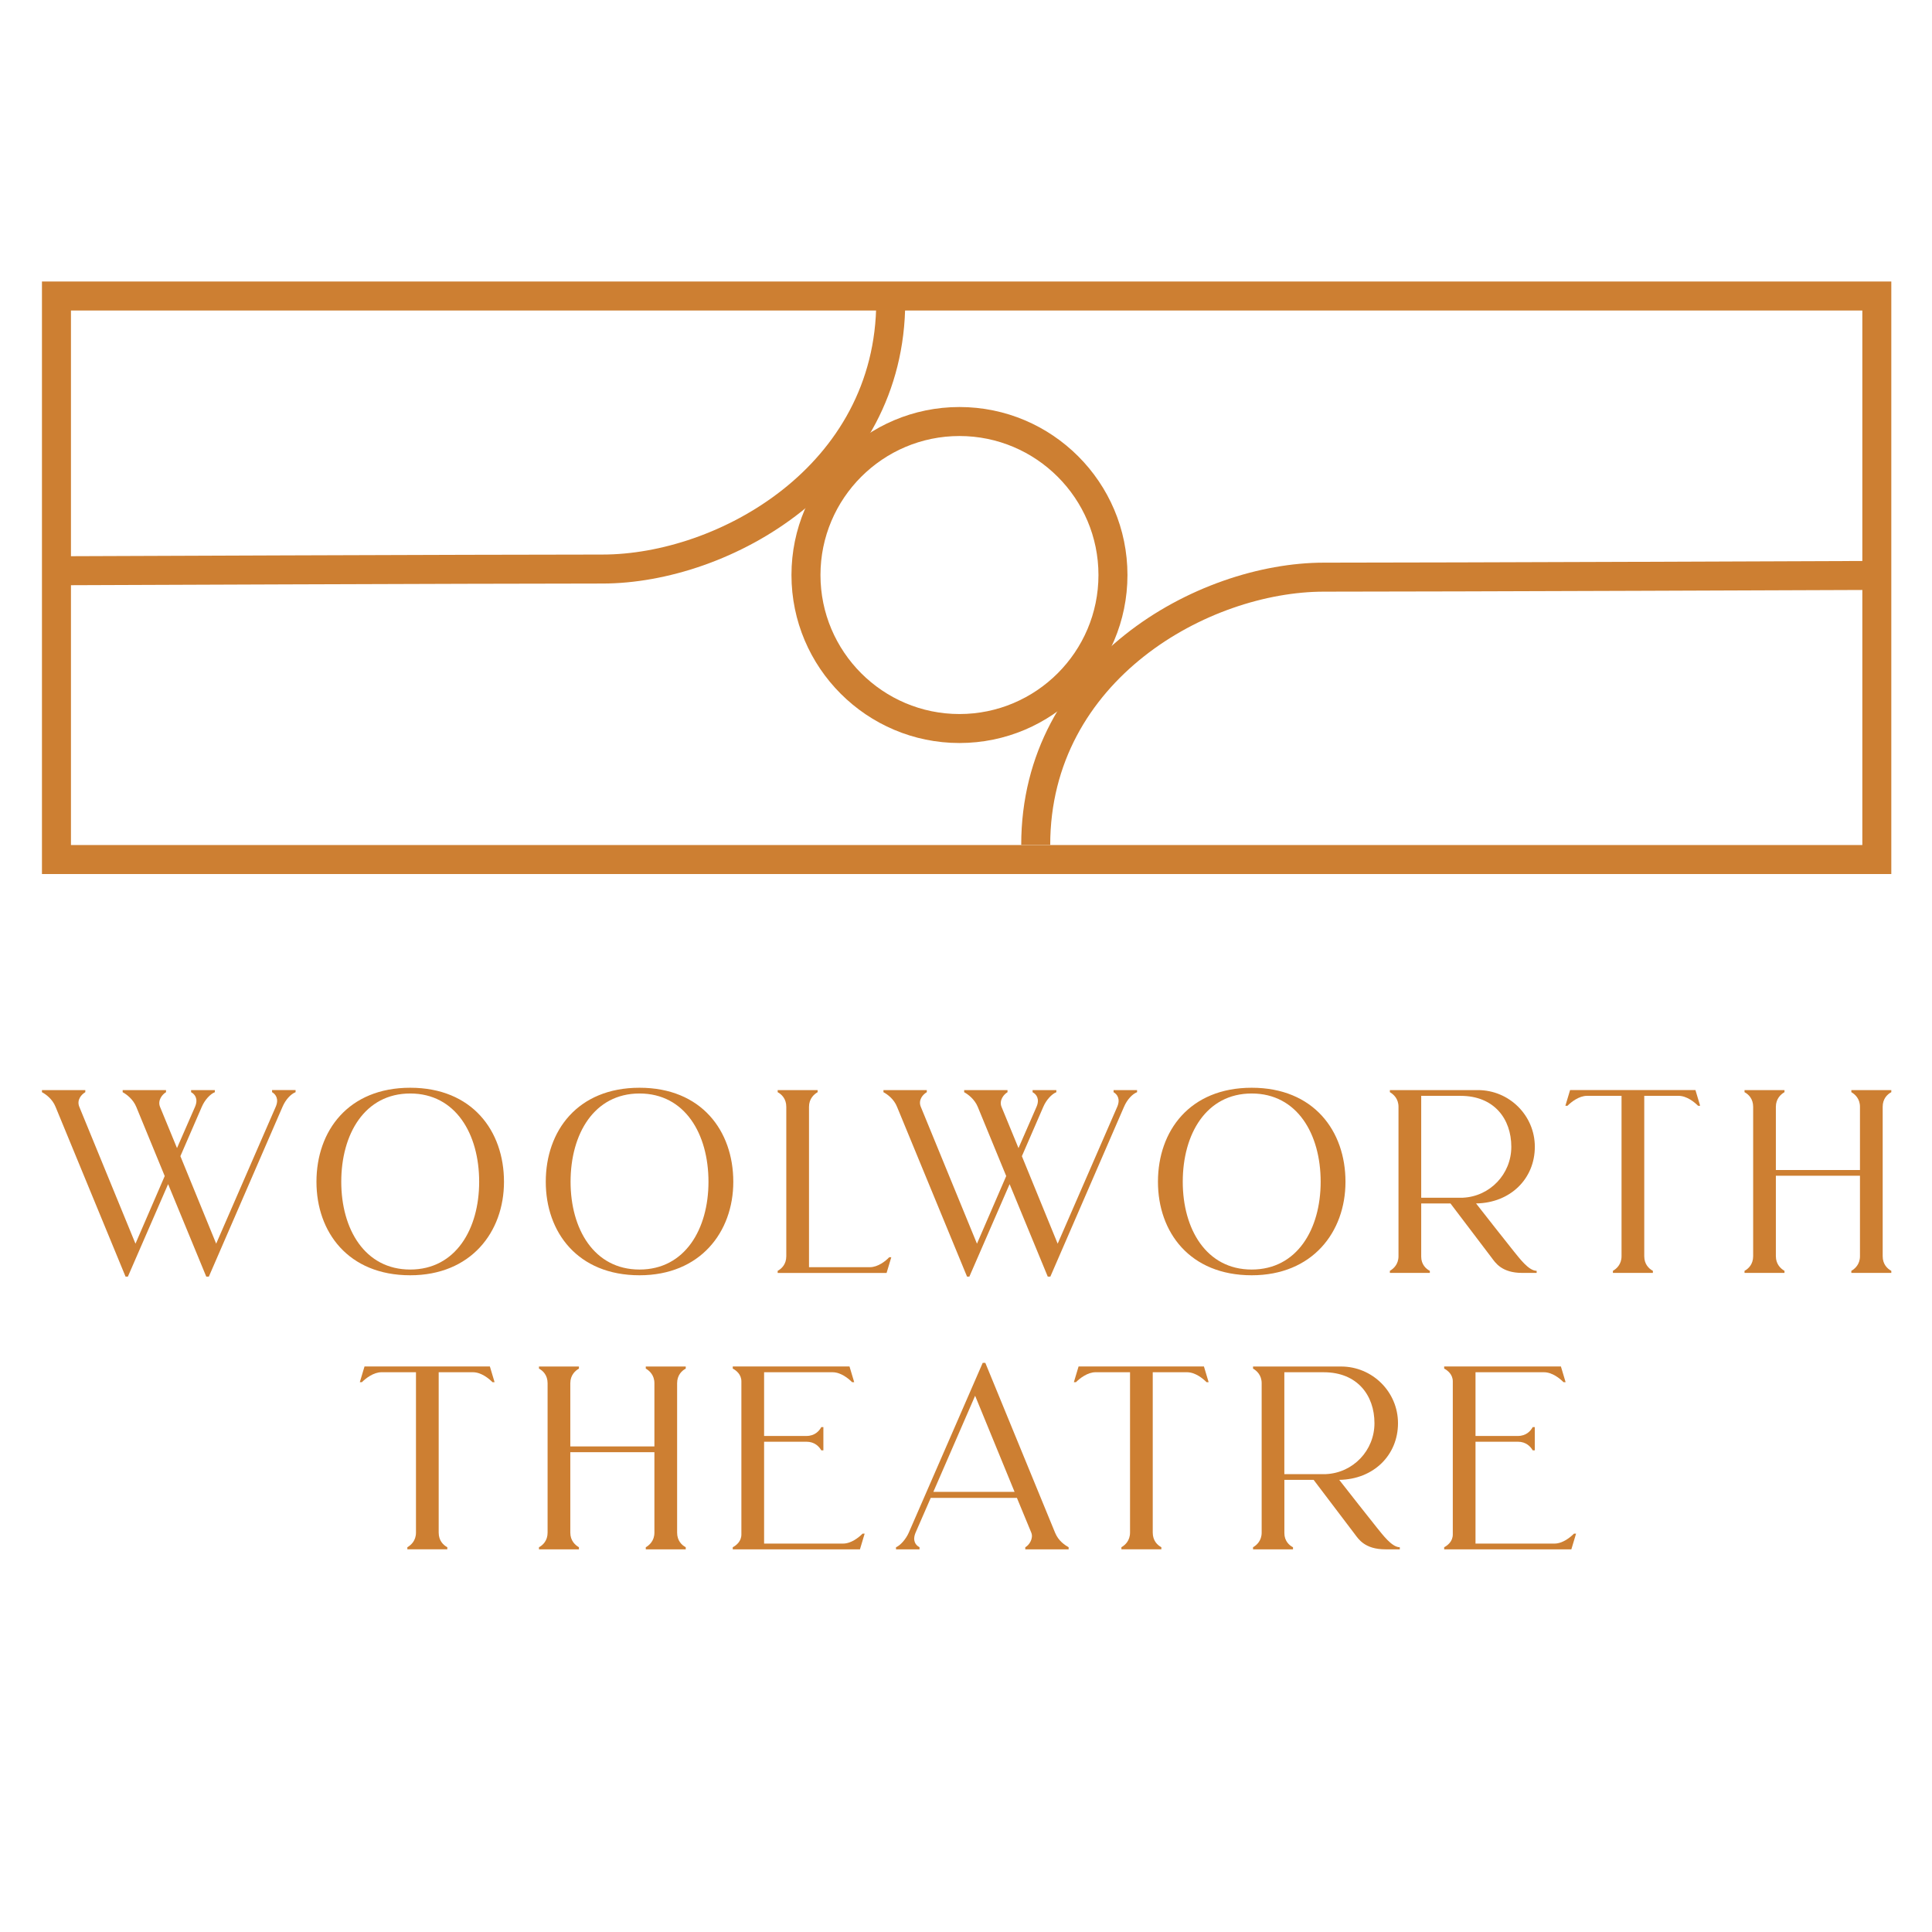
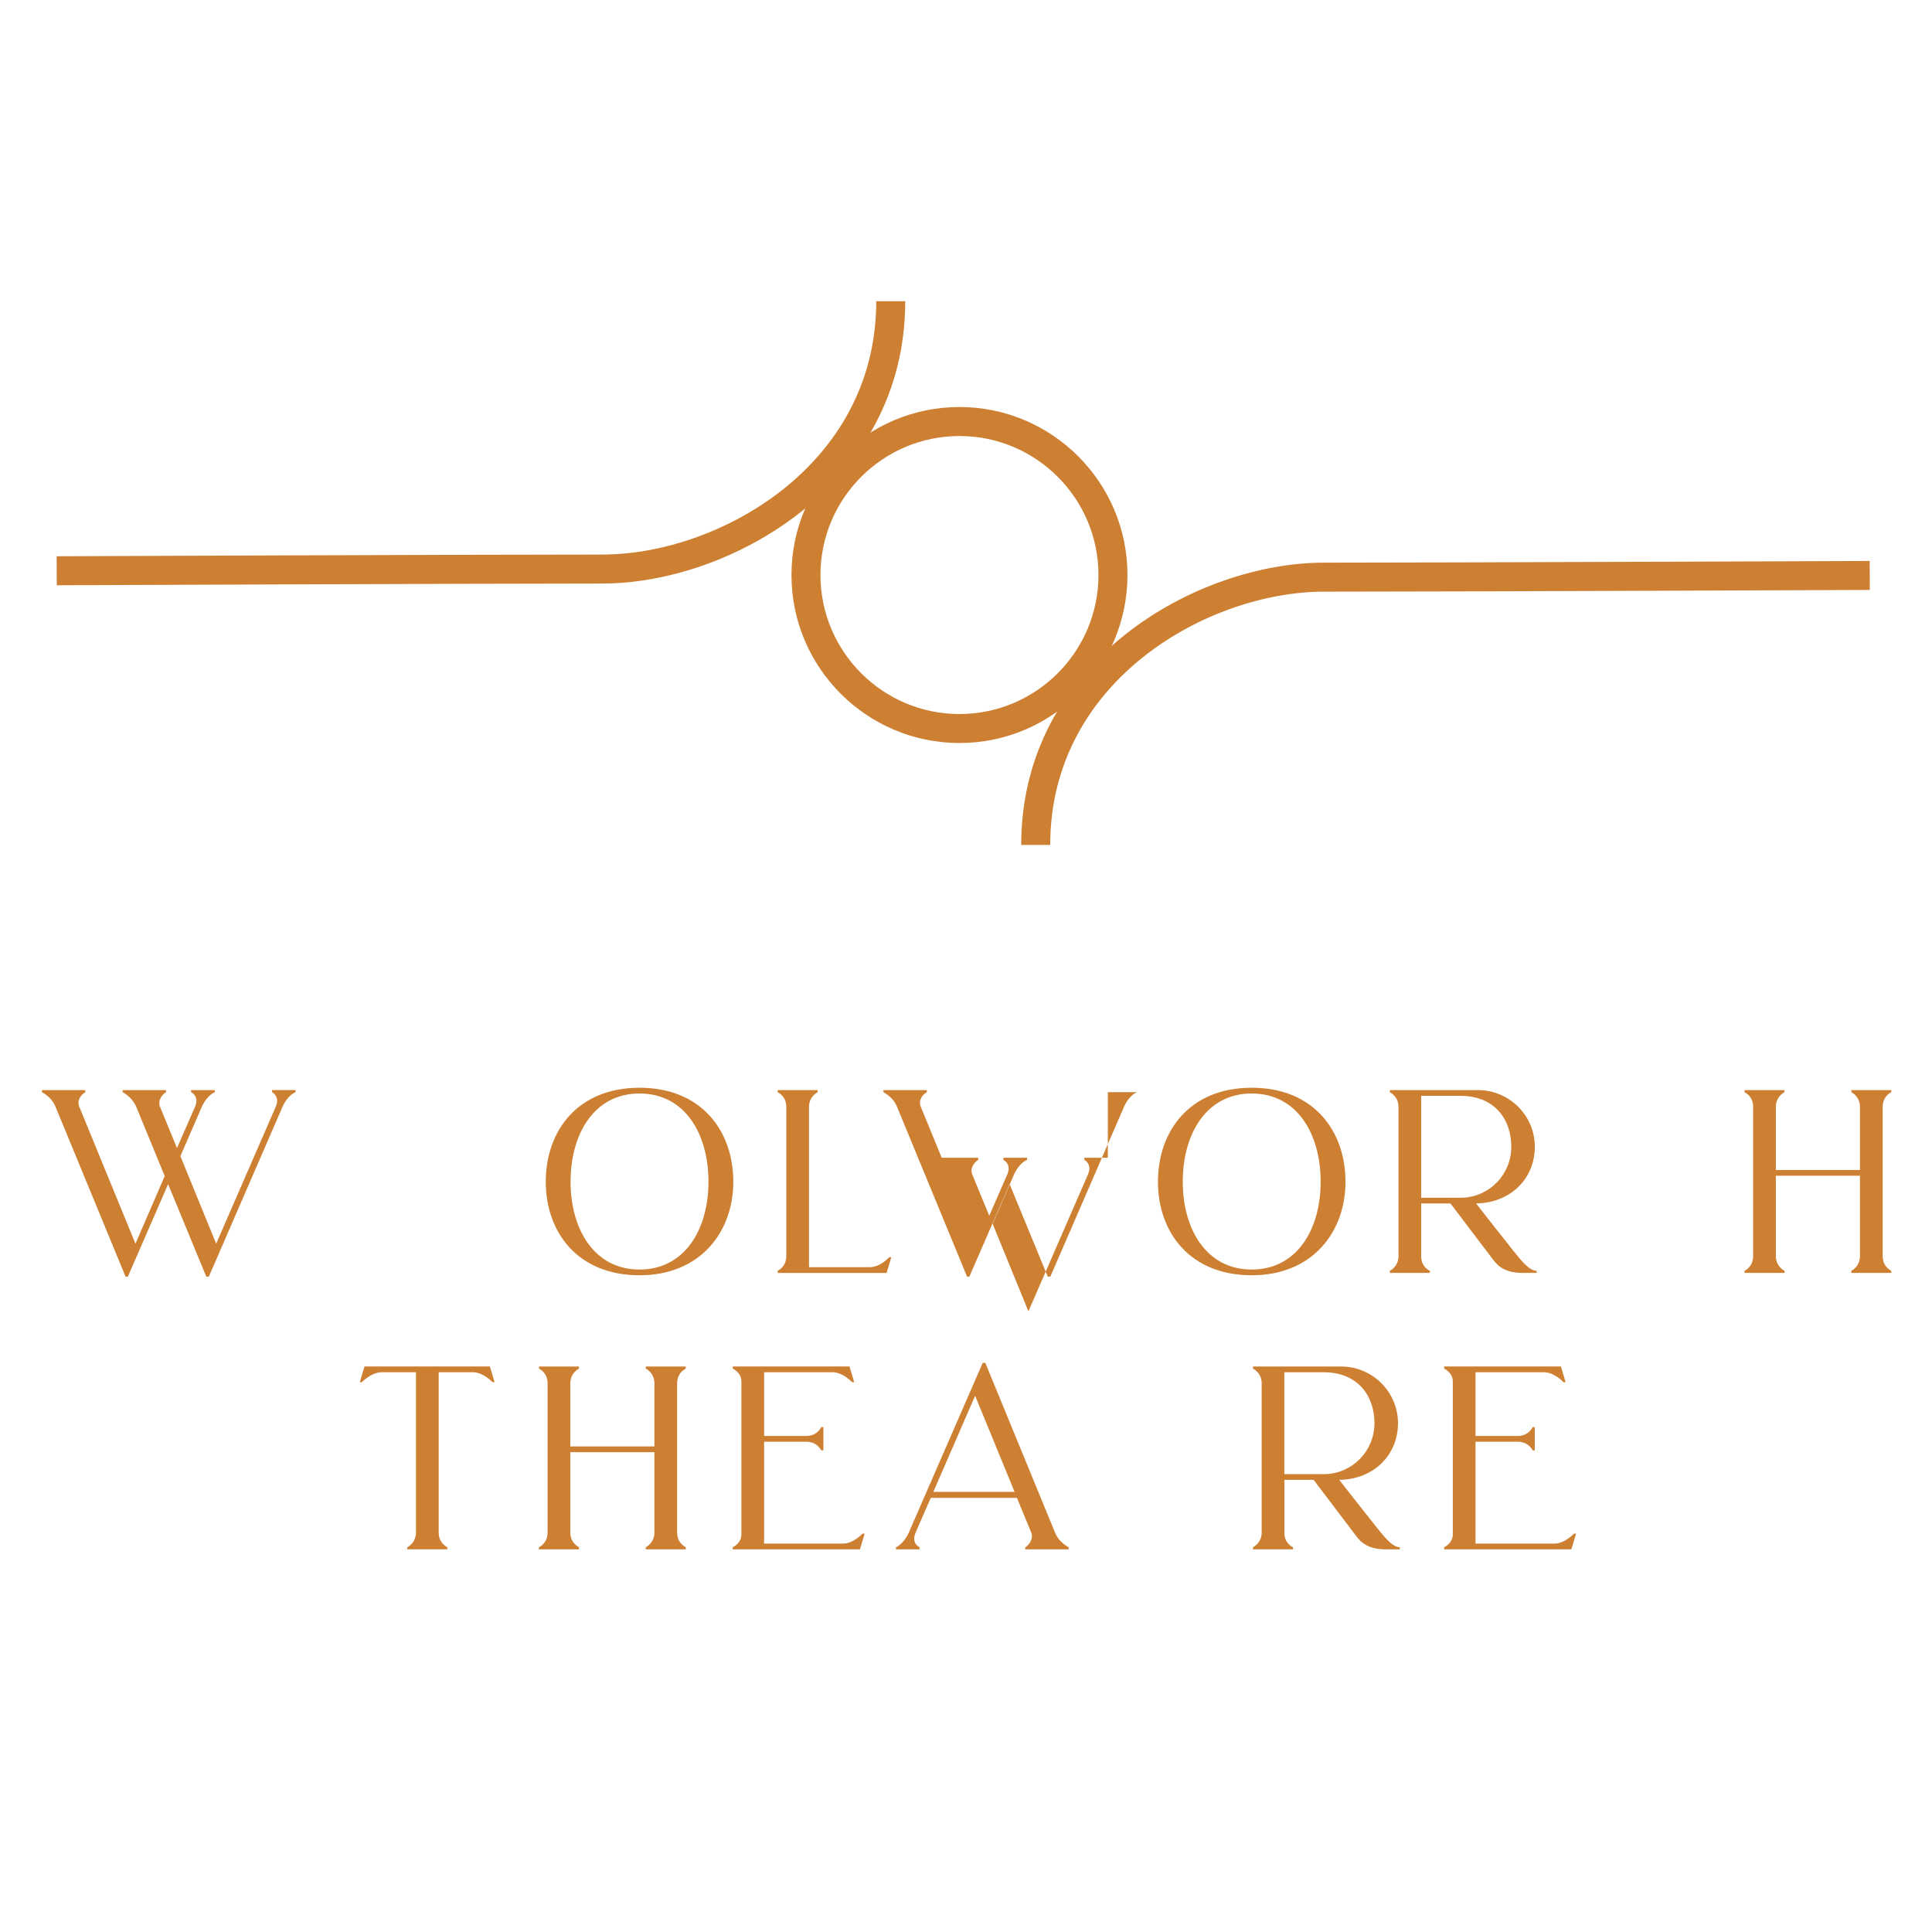
<svg xmlns="http://www.w3.org/2000/svg" version="1.1" id="Layer_1" x="0px" y="0px" viewBox="0 0 1008 1008" style="enable-background:new 0 0 1008 1008;" xml:space="preserve">
  <style type="text/css">
	.st0{fill:#CD7F32;}
</style>
  <g>
-     <path class="st0" d="M986.77,456.01H21.89V146.88h964.88V456.01z M37.02,440.88h934.63V162.01H37.02V440.88z" />
    <path class="st0" d="M500.59,387.66c-48.33,0-87.65-39.32-87.65-87.65s39.32-87.65,87.65-87.65s87.65,39.32,87.65,87.65   S548.92,387.66,500.59,387.66z M500.59,227.49c-39.99,0-72.52,32.53-72.52,72.53c0,39.99,32.53,72.52,72.52,72.52   s72.52-32.53,72.52-72.52C573.12,260.02,540.58,227.49,500.59,227.49z" />
    <path class="st0" d="M29.62,305.35l-0.06-15.13c2.2-0.01,220.56-0.89,284.79-0.89c59.88,0,142.82-45.92,142.82-132.15h15.13   c0,96.09-91.73,147.27-157.95,147.27C250.15,304.46,31.82,305.34,29.62,305.35z" />
    <path class="st0" d="M547.94,440.83h-15.13c0-96.09,91.73-147.27,157.95-147.27c64.2,0,282.53-0.88,284.73-0.89l0.06,15.13   c-2.2,0.01-220.56,0.89-284.79,0.89C630.89,308.69,547.94,354.61,547.94,440.83z" />
  </g>
  <g>
    <g>
      <path class="st0" d="M154.21,569.84c-2.45,0.95-5.18,3.82-6.81,7.63l-38.43,88.58h-1.36l-19.9-48.24l-20.99,48.24H65.5    l-36.52-88.58c-1.64-4.09-5.04-6.54-7.09-7.63v-1.09h22.62v1.09c-1.91,1.09-4.63,3.95-3.13,7.63l29.3,71.41l15.26-35.29    l-14.85-36.11c-1.63-3.95-5.04-6.54-7.09-7.63v-1.09h22.62v1.09c-1.91,1.09-4.5,4.22-3.13,7.63L92.35,599l9.4-21.53    c1.77-4.09,0-6.54-2.05-7.63v-1.09h12.4v1.09c-2.45,0.95-5.31,4.09-6.81,7.63l-11.17,25.75l18.67,45.65l31.07-71.41    c1.77-4.09,0-6.54-1.91-7.63v-1.09h12.27V569.84z" />
-       <path class="st0" d="M262.95,616.58c0,26.3-17.31,48.78-48.92,48.78c-32.29,0-48.92-22.48-48.92-48.78    c0-26.57,16.63-49.06,48.92-49.06C246.32,567.52,262.95,590,262.95,616.58z M250,616.58c0-24.94-12.27-46.06-35.98-46.06    s-35.97,21.12-35.97,46.06c0,24.66,12.26,45.79,35.97,45.79S250,641.24,250,616.58z" />
      <path class="st0" d="M382.59,616.58c0,26.3-17.31,48.78-48.92,48.78c-32.29,0-48.92-22.48-48.92-48.78    c0-26.57,16.63-49.06,48.92-49.06C365.96,567.52,382.59,590,382.59,616.58z M369.64,616.58c0-24.94-12.27-46.06-35.98-46.06    s-35.97,21.12-35.97,46.06c0,24.66,12.26,45.79,35.97,45.79S369.64,641.24,369.64,616.58z" />
      <path class="st0" d="M453.85,661.14c4.23,0,8.31-3.27,10.08-5.18h1.09l-2.45,8.18h-56.83v-1.09c2.04-1.09,4.5-3.41,4.5-7.63    v-77.95c0-4.23-2.45-6.54-4.5-7.63v-1.09h20.85v1.09c-1.91,1.09-4.5,3.41-4.5,7.63v83.67H453.85z" />
-       <path class="st0" d="M593.25,569.84c-2.45,0.95-5.18,3.82-6.81,7.63l-38.43,88.58h-1.36l-19.9-48.24l-20.99,48.24h-1.22    l-36.52-88.58c-1.64-4.09-5.04-6.54-7.09-7.63v-1.09h22.62v1.09c-1.91,1.09-4.63,3.95-3.13,7.63l29.3,71.41l15.26-35.29    l-14.85-36.11c-1.63-3.95-5.04-6.54-7.09-7.63v-1.09h22.62v1.09c-1.91,1.09-4.5,4.22-3.13,7.63l8.86,21.53l9.4-21.53    c1.77-4.09,0-6.54-2.05-7.63v-1.09h12.4v1.09c-2.45,0.95-5.31,4.09-6.81,7.63l-11.17,25.75l18.67,45.65l31.07-71.41    c1.77-4.09,0-6.54-1.91-7.63v-1.09h12.27V569.84z" />
+       <path class="st0" d="M593.25,569.84c-2.45,0.95-5.18,3.82-6.81,7.63l-38.43,88.58h-1.36l-19.9-48.24l-20.99,48.24h-1.22    l-36.52-88.58c-1.64-4.09-5.04-6.54-7.09-7.63v-1.09h22.62v1.09c-1.91,1.09-4.63,3.95-3.13,7.63l29.3,71.41l-14.85-36.11c-1.63-3.95-5.04-6.54-7.09-7.63v-1.09h22.62v1.09c-1.91,1.09-4.5,4.22-3.13,7.63l8.86,21.53l9.4-21.53    c1.77-4.09,0-6.54-2.05-7.63v-1.09h12.4v1.09c-2.45,0.95-5.31,4.09-6.81,7.63l-11.17,25.75l18.67,45.65l31.07-71.41    c1.77-4.09,0-6.54-1.91-7.63v-1.09h12.27V569.84z" />
      <path class="st0" d="M701.99,616.58c0,26.3-17.31,48.78-48.92,48.78c-32.29,0-48.92-22.48-48.92-48.78    c0-26.57,16.63-49.06,48.92-49.06C685.36,567.52,701.99,590,701.99,616.58z M689.04,616.58c0-24.94-12.27-46.06-35.98-46.06    c-23.71,0-35.97,21.12-35.97,46.06c0,24.66,12.26,45.79,35.97,45.79C676.78,662.36,689.04,641.24,689.04,616.58z" />
      <path class="st0" d="M801.73,663.04v1.09h-7.49c-10.77,0-14.04-5.32-16.08-8.04l-21.4-28.21H741.5v27.8c0,4.09,2.59,6.41,4.5,7.36    v1.09h-20.85v-1.09c1.91-1.09,4.5-3.41,4.5-7.63v-77.95c0-4.23-2.59-6.54-4.5-7.63v-1.09h45.92c16.36,0,29.71,13.22,29.71,29.57    c0,16.63-12.67,29.3-30.66,29.57c3.82,4.91,16.35,20.85,19.76,25.07C792.6,656.23,797.5,663.04,801.73,663.04z M763.3,624.89    c14.04-0.68,25.21-12.27,25.21-26.57c0-14.58-8.99-26.57-26.44-26.57H741.5v53.15H763.3z" />
-       <path class="st0" d="M887.03,576.92h-1.09c-1.91-1.91-5.86-5.18-10.22-5.18h-17.85v83.67c0,4.23,2.45,6.54,4.5,7.63v1.09h-20.85    v-1.09c1.91-1.09,4.5-3.41,4.5-7.63v-83.67h-17.99c-4.23,0-8.31,3.27-10.22,5.18h-1.09l2.45-8.18h65.41L887.03,576.92z" />
      <path class="st0" d="M910.19,663.04c2.04-1.09,4.5-3.41,4.5-7.63v-77.95c0-4.23-2.45-6.54-4.5-7.63v-1.09h20.85v1.09    c-1.91,1.09-4.5,3.41-4.5,7.63v32.98h43.88v-32.98c0-4.23-2.59-6.54-4.5-7.63v-1.09h20.85v1.09c-2.05,1.09-4.5,3.41-4.5,7.63    v77.95c0,4.23,2.45,6.54,4.5,7.63v1.09h-20.85v-1.09c1.91-1.09,4.5-3.41,4.5-7.63v-41.97h-43.88v41.97c0,4.23,2.59,6.54,4.5,7.63    v1.09h-20.85V663.04z" />
    </g>
    <g>
      <path class="st0" d="M258.04,721.13h-1.09c-1.91-1.91-5.86-5.18-10.22-5.18h-17.85v83.67c0,4.23,2.45,6.54,4.5,7.63v1.09h-20.85    v-1.09c1.91-1.09,4.5-3.41,4.5-7.63v-83.67h-17.99c-4.23,0-8.31,3.27-10.22,5.18h-1.09l2.45-8.18h65.41L258.04,721.13z" />
      <path class="st0" d="M281.2,807.26c2.04-1.09,4.5-3.41,4.5-7.63v-77.95c0-4.23-2.45-6.54-4.5-7.63v-1.09h20.85v1.09    c-1.91,1.09-4.5,3.41-4.5,7.63v32.98h43.88v-32.98c0-4.23-2.59-6.54-4.5-7.63v-1.09h20.85v1.09c-2.04,1.09-4.5,3.41-4.5,7.63    v77.95c0,4.23,2.45,6.54,4.5,7.63v1.09h-20.85v-1.09c1.91-1.09,4.5-3.41,4.5-7.63v-41.97h-43.88v41.97c0,4.23,2.59,6.54,4.5,7.63    v1.09H281.2V807.26z" />
      <path class="st0" d="M382.31,807.26c1.77-0.95,4.5-3,4.5-6.68v-79.86c0-3.68-2.73-5.72-4.5-6.68v-1.09h60.91l2.45,8.18h-1.09    c-1.91-1.91-5.86-5.18-10.22-5.18h-35.7v33.25h22.07c4.36,0,6.68-2.59,7.77-4.63h1.09v12.13h-1.09c-1.09-1.91-3.41-4.5-7.77-4.5    h-22.07v53.15h41.15c4.36,0,8.31-3.27,10.22-5.18h1.09l-2.45,8.18h-66.37V807.26z" />
      <path class="st0" d="M467.47,807.26c2.32-0.95,5.18-4.23,6.68-7.63l38.57-88.58h1.36l36.38,88.58c1.77,4.36,5.18,6.54,7.09,7.63    v1.09h-22.62v-1.09c2.05-1.09,4.36-4.63,3.13-7.63l-7.49-18.12H485.6l-7.9,18.12c-1.77,4.23,0,6.54,2.05,7.63v1.09h-12.27V807.26z     M529.34,778.37l-20.58-50.15l-21.8,50.15H529.34z" />
-       <path class="st0" d="M630.59,721.13h-1.09c-1.91-1.91-5.86-5.18-10.22-5.18h-17.85v83.67c0,4.23,2.45,6.54,4.5,7.63v1.09h-20.85    v-1.09c1.91-1.09,4.5-3.41,4.5-7.63v-83.67h-17.99c-4.23,0-8.31,3.27-10.22,5.18h-1.09l2.45-8.18h65.41L630.59,721.13z" />
      <path class="st0" d="M730.33,807.26v1.09h-7.49c-10.76,0-14.04-5.32-16.08-8.04l-21.39-28.21h-15.26v27.8    c0,4.09,2.59,6.41,4.5,7.36v1.09h-20.85v-1.09c1.91-1.09,4.5-3.41,4.5-7.63v-77.95c0-4.23-2.59-6.54-4.5-7.63v-1.09h45.92    c16.35,0,29.71,13.22,29.71,29.57c0,16.63-12.67,29.3-30.66,29.57c3.82,4.91,16.35,20.85,19.76,25.07    C721.2,800.44,726.1,807.26,730.33,807.26z M691.9,769.1c14.04-0.68,25.21-12.27,25.21-26.57c0-14.58-8.99-26.57-26.44-26.57    h-20.58v53.15H691.9z" />
      <path class="st0" d="M753.48,807.26c1.77-0.95,4.5-3,4.5-6.68v-79.86c0-3.68-2.72-5.72-4.5-6.68v-1.09h60.91l2.45,8.18h-1.09    c-1.91-1.91-5.86-5.18-10.22-5.18h-35.7v33.25h22.07c4.36,0,6.68-2.59,7.77-4.63h1.09v12.13h-1.09c-1.09-1.91-3.41-4.5-7.77-4.5    h-22.07v53.15h41.15c4.36,0,8.31-3.27,10.22-5.18h1.09l-2.45,8.18h-66.36V807.26z" />
    </g>
  </g>
  <g>
</g>
  <g>
</g>
  <g>
</g>
  <g>
</g>
  <g>
</g>
  <g>
</g>
</svg>